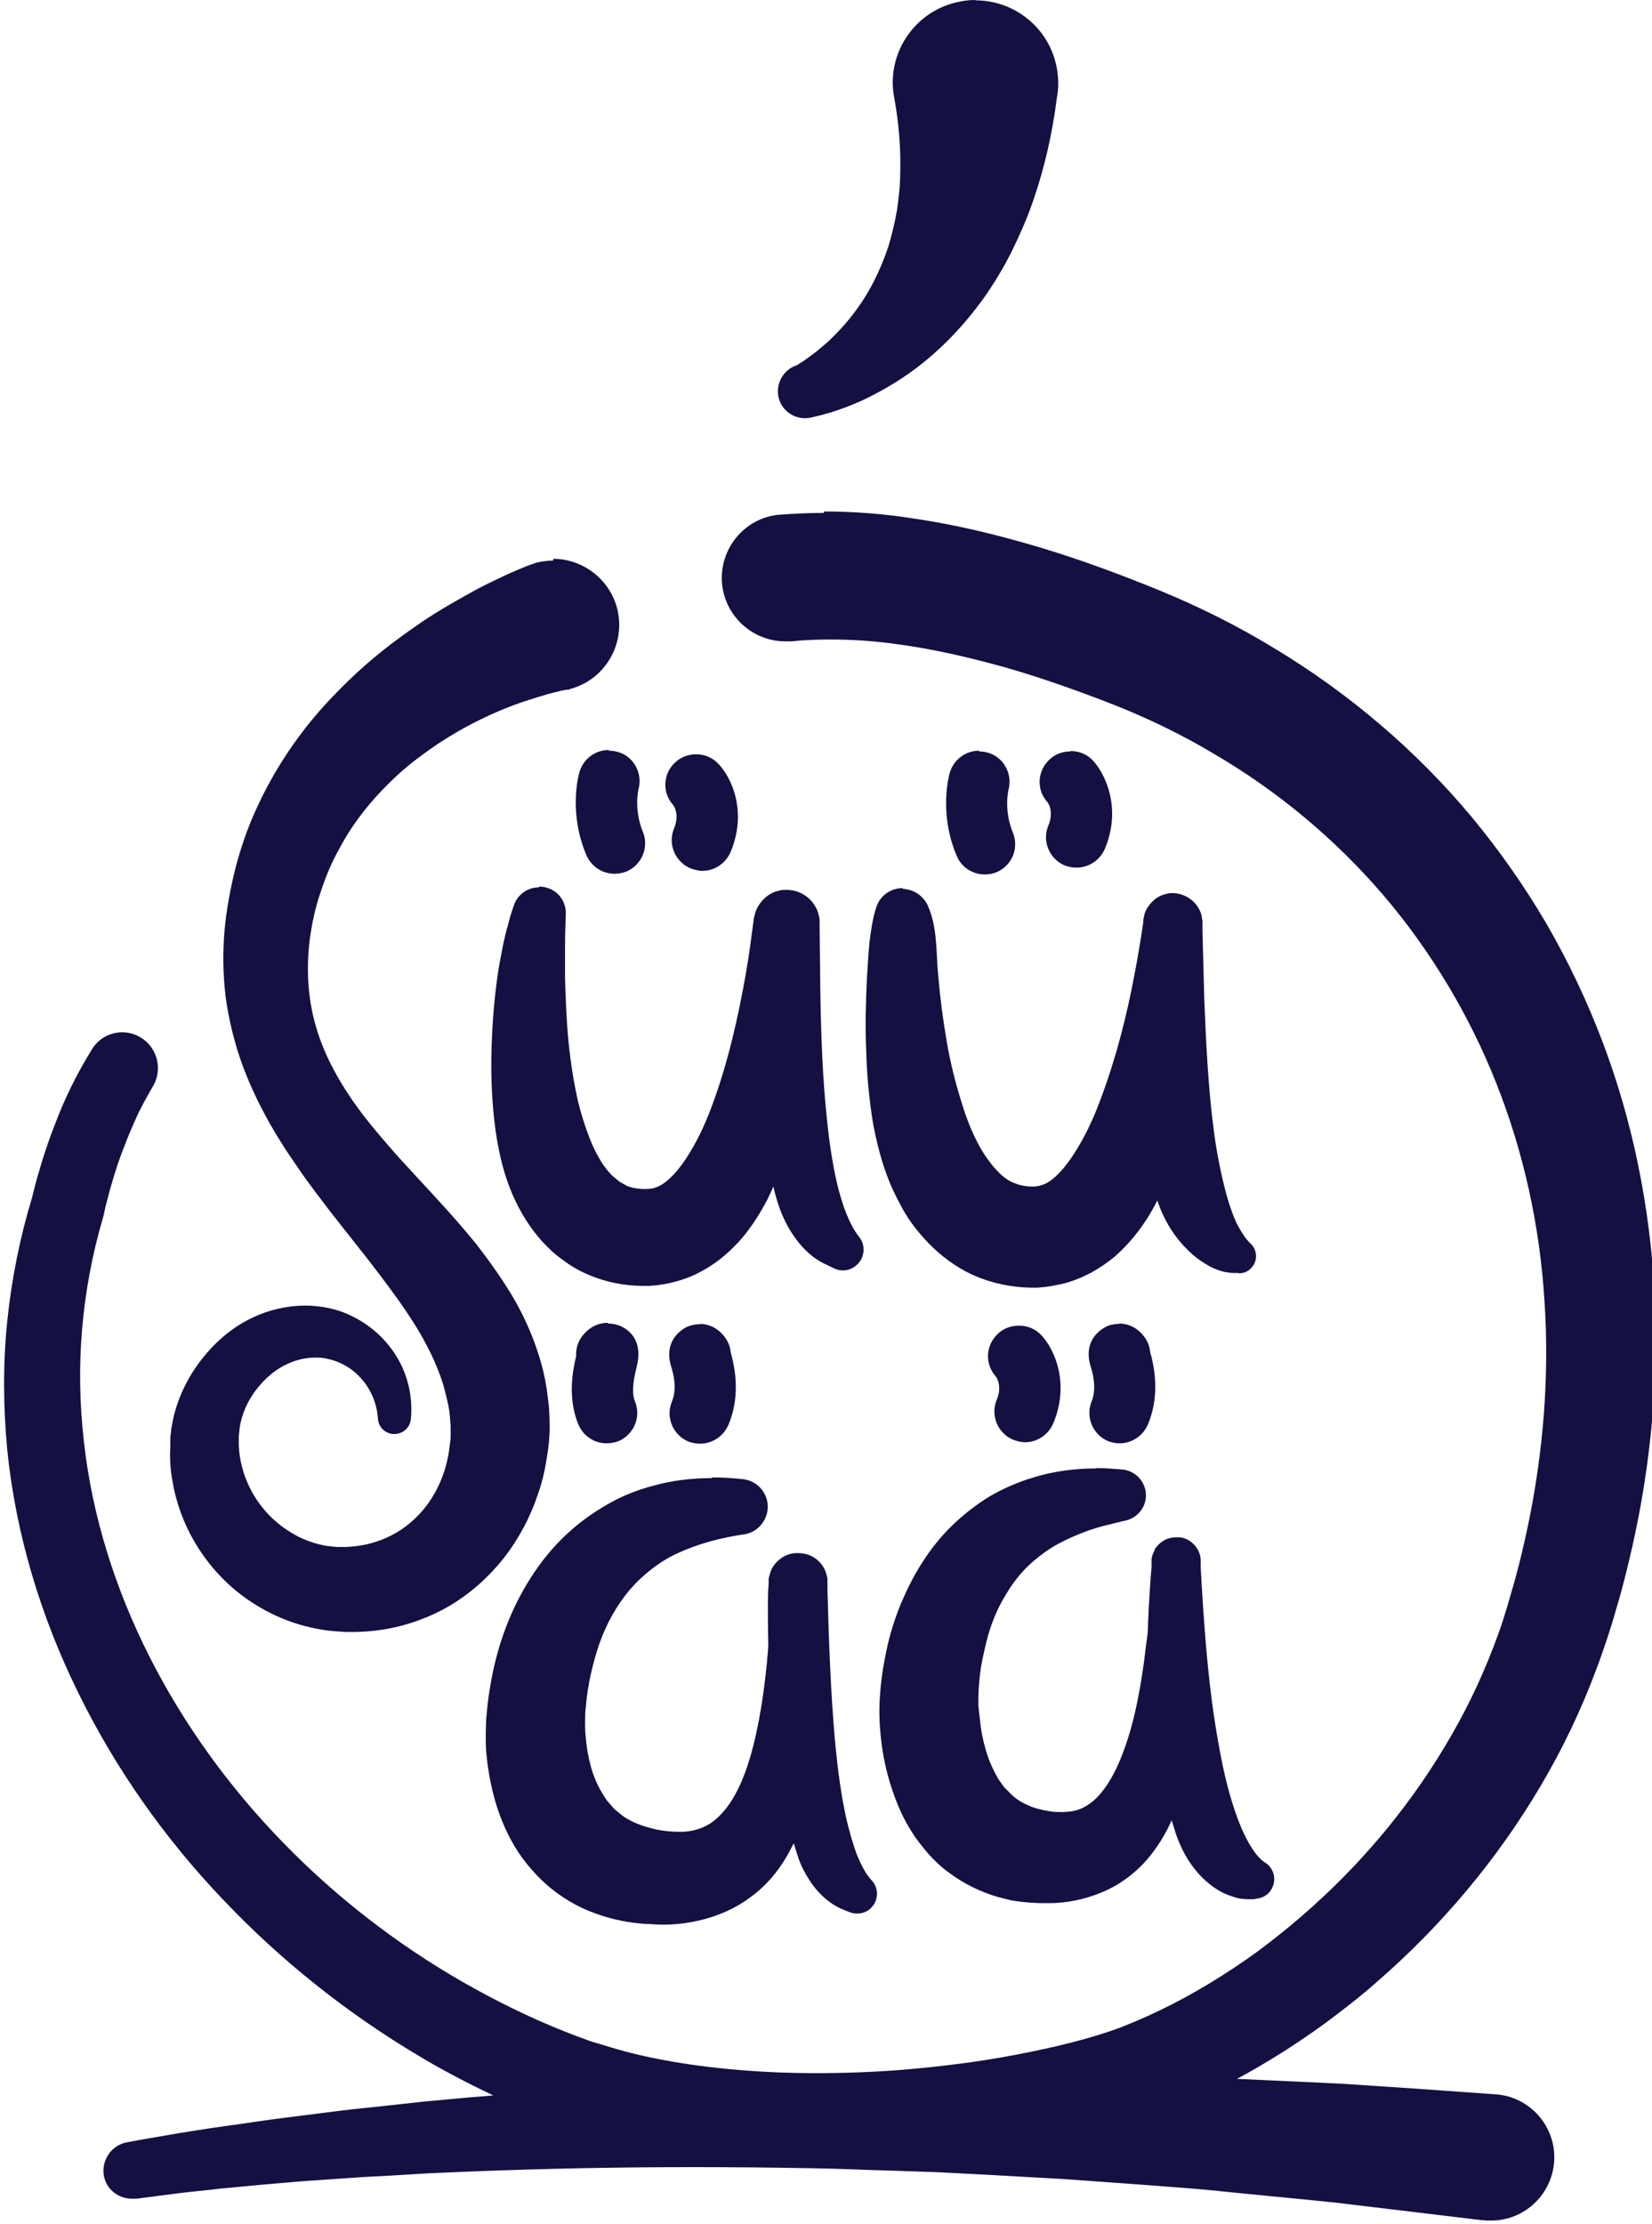
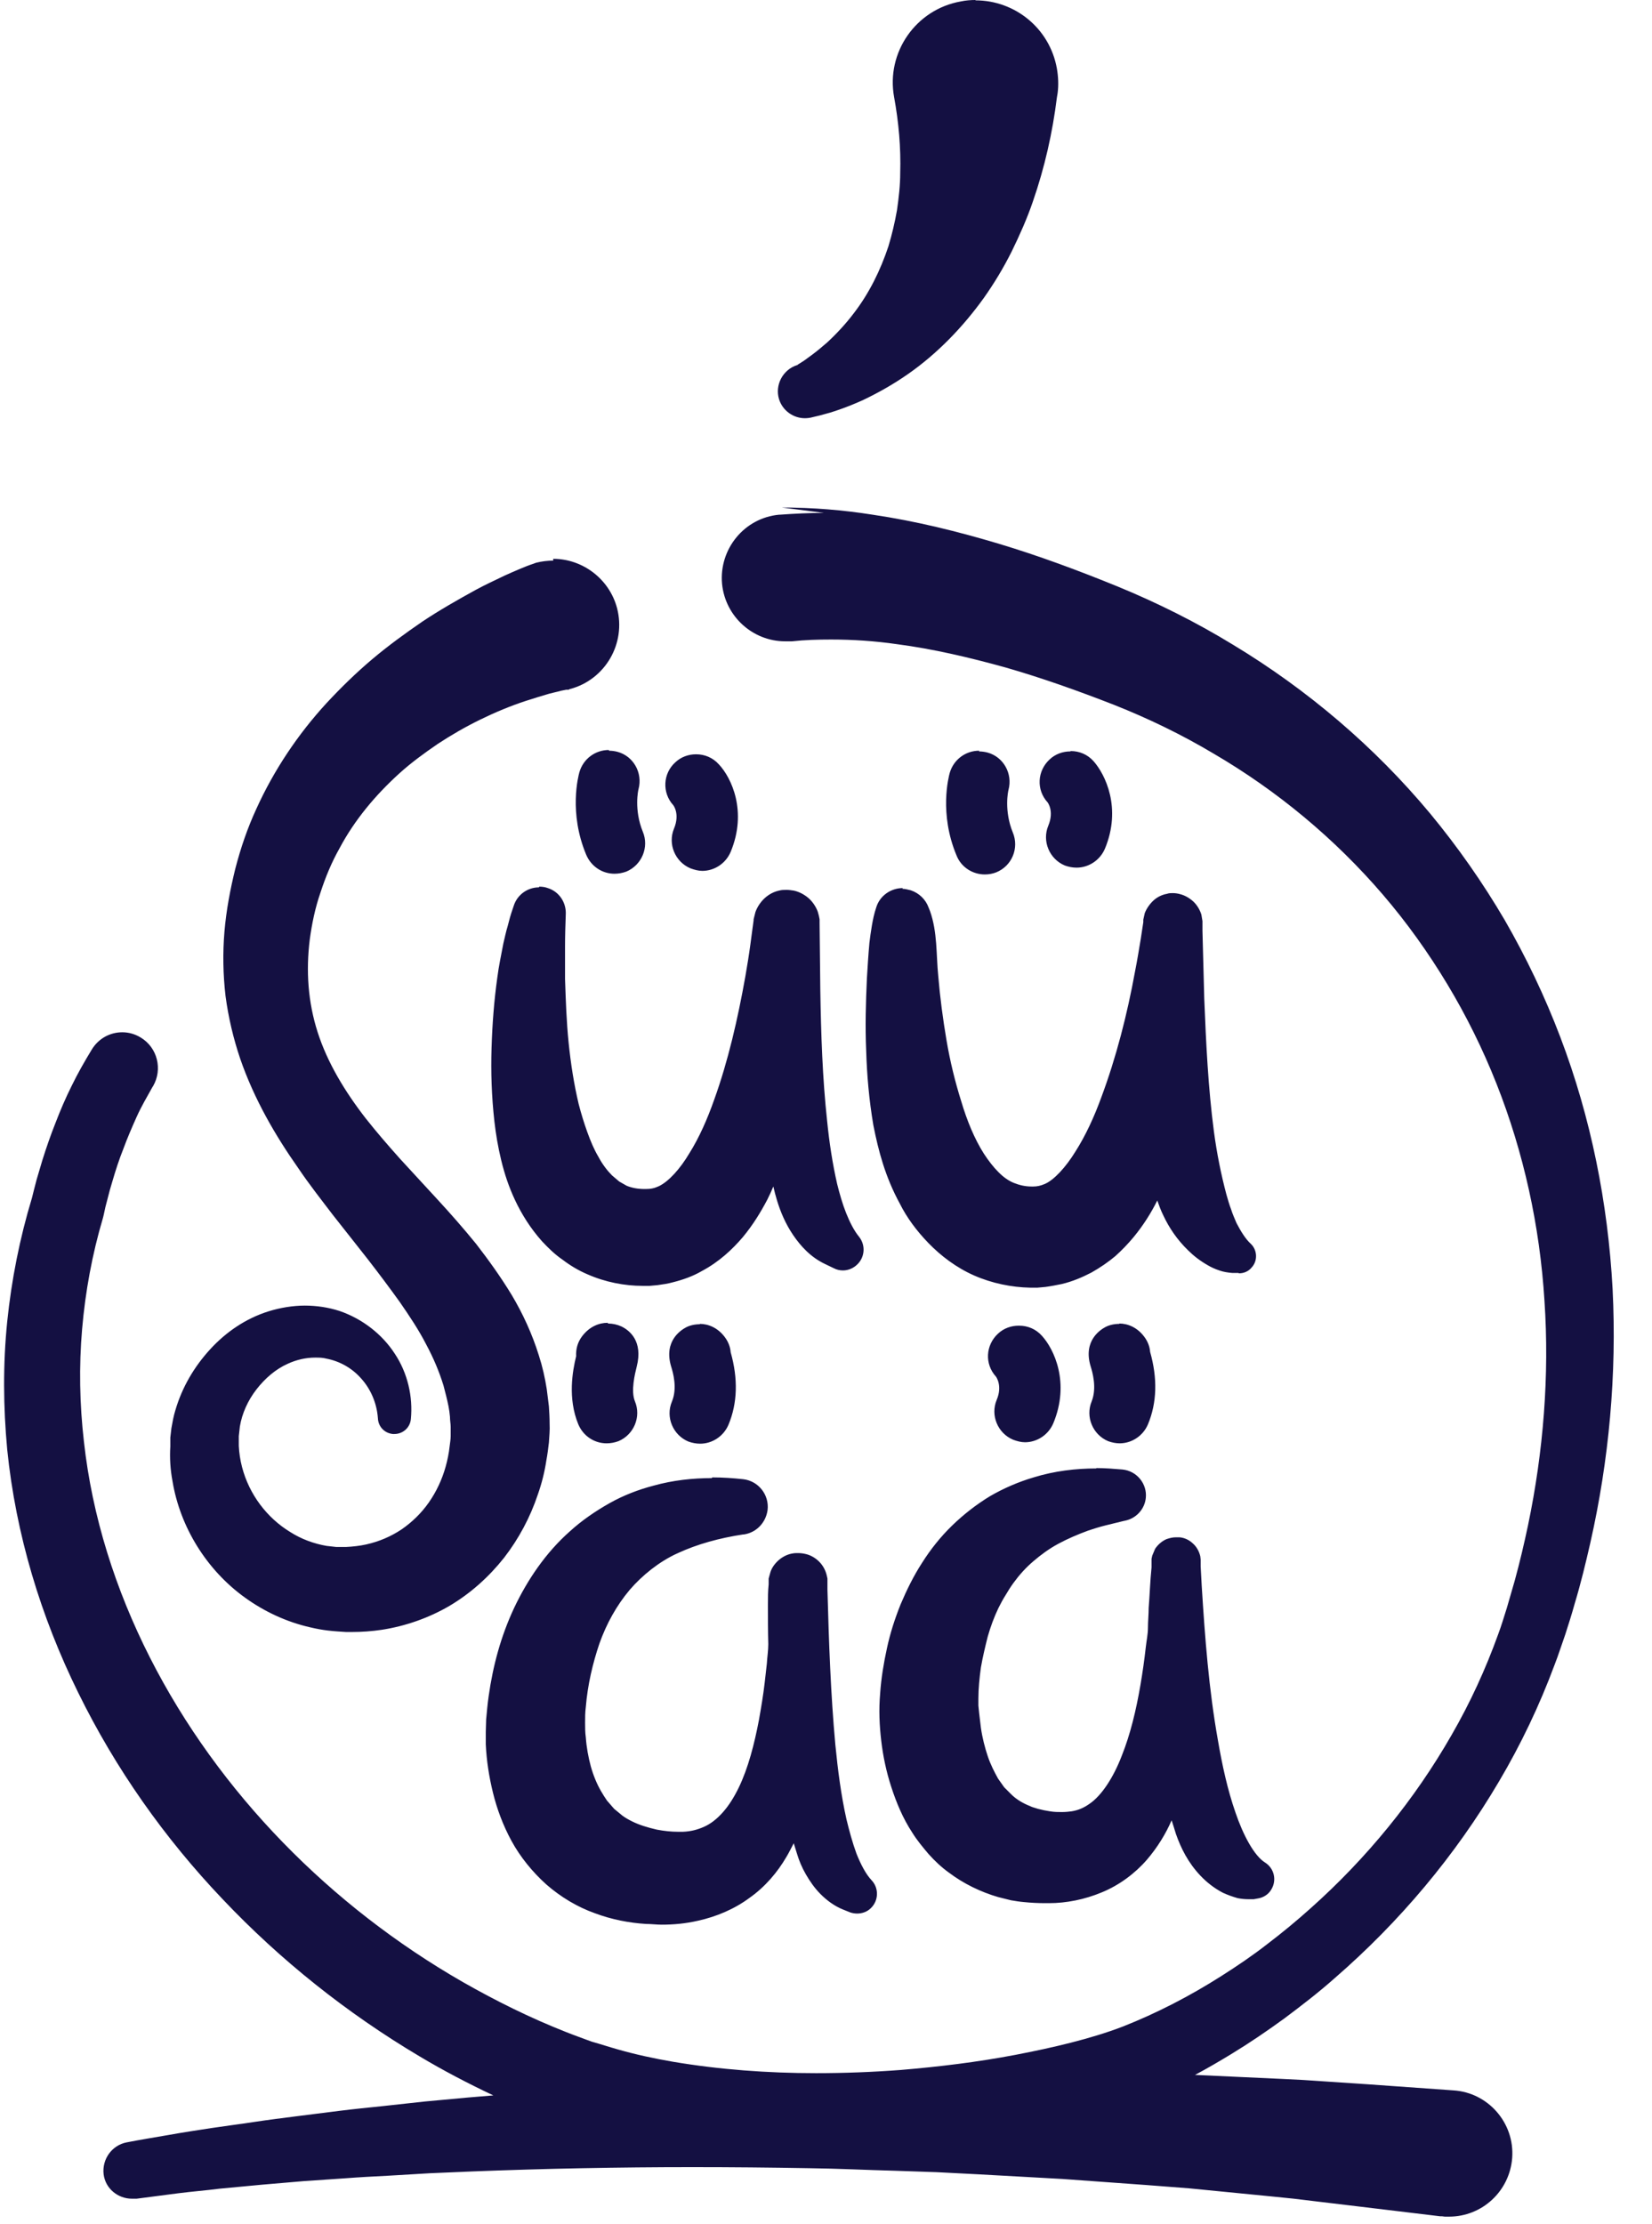
<svg xmlns="http://www.w3.org/2000/svg" id="a" data-name="Layer 1" width="46.08" height="62" viewBox="0 0 46.08 62">
  <defs>
    <style> .b { fill: #141042; } </style>
  </defs>
-   <path class="b" d="M27.21,0c-.13,0-.27,.01-.41,.04-1.25,.22-2.09,1.42-1.86,2.67,.13,.71,.19,1.41,.17,2.11,0,.35-.04,.69-.09,1.04-.06,.34-.14,.68-.24,1.01-.22,.66-.53,1.3-.97,1.87-.22,.29-.47,.56-.74,.81-.14,.12-.28,.24-.43,.35l-.22,.16-.11,.07-.05,.03-.02,.02h-.01c-.4,.13-.62,.56-.5,.95,.1,.32,.4,.53,.72,.53,.07,0,.15-.01,.22-.03l.21-.05,.18-.05c.12-.03,.23-.07,.35-.11,.23-.08,.45-.17,.67-.27,.44-.21,.86-.45,1.26-.73,.8-.56,1.51-1.29,2.1-2.11,.29-.41,.55-.84,.78-1.3,.22-.45,.43-.92,.59-1.39,.33-.95,.55-1.93,.67-2.9l.02-.12c.03-.22,.02-.46-.02-.69-.2-1.12-1.17-1.9-2.27-1.9m-6.14,25.83v-.04s0,0,0,0v.03s0,0,0,0Zm12.27,17.8v-.02s0,0,0,0v.02Zm-10.4,.56h0s0,0,0,0h0Zm-3.09-2.99c-.53,0-1.08,.06-1.62,.21-.42,.11-.84,.27-1.23,.49-.39,.22-.77,.48-1.1,.78-.68,.6-1.19,1.36-1.56,2.14-.37,.79-.59,1.61-.71,2.46-.03,.21-.05,.43-.07,.65,0,.11-.01,.24-.01,.35,0,.11,0,.23,0,.34,.02,.45,.09,.9,.2,1.35,.11,.45,.28,.91,.52,1.35,.24,.44,.58,.86,.97,1.21,.4,.35,.87,.63,1.35,.8,.48,.18,.96,.27,1.43,.3,.15,0,.29,.02,.44,.02,.33,0,.66-.03,1.01-.11,.5-.11,1.01-.32,1.44-.64,.44-.31,.78-.72,1.02-1.13,.08-.13,.14-.26,.21-.39,.03,.1,.06,.19,.09,.29,.06,.2,.14,.39,.25,.58,.11,.19,.24,.38,.41,.55,.17,.17,.38,.33,.63,.43l.2,.08c.06,.02,.13,.03,.19,.03,.14,0,.28-.05,.38-.15,.22-.21,.23-.56,.02-.78-.16-.17-.3-.44-.42-.74-.11-.3-.2-.63-.28-.96-.15-.67-.24-1.37-.31-2.08-.13-1.42-.18-2.86-.22-4.32v-.14s0-.07,0-.07v-.02s0-.08,0-.08l-.02-.09c-.03-.13-.1-.27-.21-.38-.11-.11-.24-.18-.36-.21-.08-.02-.15-.03-.23-.03-.05,0-.1,0-.15,.01-.13,.02-.26,.08-.37,.17-.11,.09-.21,.22-.25,.35l-.05,.18v.05s0,0,0,0v.04s0,.07,0,.07c-.02,.19-.02,.38-.02,.57,0,.37,0,.74,.01,1.1,0,.18-.03,.36-.04,.54l-.06,.53c-.04,.35-.1,.7-.16,1.04-.13,.68-.3,1.34-.56,1.88-.13,.27-.28,.51-.45,.7-.17,.19-.34,.32-.52,.4-.18,.08-.36,.13-.59,.14-.05,0-.09,0-.14,0-.18,0-.38-.02-.59-.06-.26-.06-.49-.13-.69-.23-.1-.05-.19-.1-.27-.16l-.23-.19-.2-.23c-.06-.09-.12-.18-.17-.27-.11-.19-.21-.43-.28-.68-.07-.26-.12-.53-.14-.81-.02-.14-.02-.28-.02-.41,0-.14,0-.29,.02-.44,.05-.61,.19-1.21,.38-1.77,.2-.56,.48-1.06,.84-1.49,.18-.21,.38-.4,.61-.58,.22-.17,.47-.33,.74-.45,.54-.25,1.16-.42,1.82-.52h.02c.34-.05,.61-.32,.66-.68,.05-.42-.25-.81-.68-.86-.28-.03-.57-.05-.86-.05m10.71-.25c-.57,0-1.17,.07-1.75,.25-.41,.12-.83,.3-1.21,.52-.38,.23-.74,.51-1.06,.82-.32,.31-.6,.66-.84,1.04-.24,.37-.43,.76-.6,1.16-.16,.4-.29,.8-.38,1.22-.09,.41-.16,.83-.19,1.26-.04,.47-.02,.89,.03,1.32,.05,.43,.14,.86,.28,1.29,.14,.43,.32,.87,.59,1.28,.13,.21,.29,.4,.45,.59,.17,.19,.36,.37,.57,.52,.41,.31,.89,.54,1.37,.68,.12,.03,.24,.06,.36,.09,.12,.02,.24,.04,.36,.05,.2,.02,.39,.03,.59,.03,.04,0,.07,0,.11,0,.48,0,.99-.1,1.47-.3,.49-.2,.93-.53,1.26-.91,.3-.35,.53-.73,.69-1.1,.04,.12,.08,.25,.12,.38,.14,.4,.34,.8,.68,1.16,.17,.18,.38,.35,.63,.48,.13,.06,.27,.11,.41,.15,.1,.02,.2,.03,.3,.03,.05,0,.1,0,.15,0l.11-.02c.15-.02,.3-.11,.38-.25,.16-.26,.08-.59-.17-.75-.31-.19-.62-.78-.83-1.4-.22-.63-.37-1.32-.49-2.02-.25-1.4-.36-2.84-.45-4.29l-.03-.55v-.14s0-.02,0-.02v-.03s-.01-.09-.01-.09c-.03-.13-.1-.27-.22-.37-.11-.1-.24-.15-.36-.16-.03,0-.07,0-.1,0-.09,0-.17,.02-.26,.05-.12,.05-.24,.15-.32,.27l-.08,.19-.02,.09v.02s0,.07,0,.07v.15c-.04,.39-.05,.76-.08,1.13,0,.18-.02,.37-.02,.55,0,.18-.04,.36-.06,.54-.04,.36-.09,.71-.15,1.06-.12,.7-.28,1.37-.52,1.97-.23,.6-.56,1.11-.9,1.34-.17,.12-.32,.18-.5,.21-.08,.01-.17,.02-.27,.02-.1,0-.21,0-.33-.02l-.17-.03-.17-.04-.16-.05-.14-.06c-.18-.08-.33-.18-.45-.3l-.19-.19-.17-.24c-.1-.18-.21-.39-.29-.63-.08-.24-.15-.51-.19-.79-.02-.14-.03-.28-.05-.42l-.02-.2v-.19c0-.28,.03-.58,.07-.87,.05-.29,.12-.58,.19-.86,.08-.28,.18-.55,.3-.8,.06-.12,.13-.25,.2-.36,.07-.12,.14-.23,.22-.34,.16-.22,.34-.42,.55-.6,.21-.18,.44-.35,.7-.49,.26-.14,.54-.26,.84-.37,.15-.05,.31-.1,.47-.14,.16-.04,.32-.08,.49-.12l.09-.02c.29-.07,.52-.32,.55-.63,.04-.39-.25-.75-.65-.79-.24-.02-.48-.04-.73-.04m-2.17-3.97c-.2,0-.41,.07-.57,.22-.35,.32-.38,.85-.06,1.2,0,0,.19,.25,.02,.65-.18,.43,.03,.93,.46,1.11,.11,.04,.22,.07,.33,.07,.33,0,.65-.2,.79-.53,.47-1.13,.02-2.07-.32-2.44-.17-.19-.4-.28-.63-.28m-8.91-.04c-.14,0-.28,.03-.39,.09-.11,.06-.63,.36-.41,1.09,.05,.16,.18,.6,.02,.98-.18,.43,.03,.93,.46,1.11,.11,.04,.22,.06,.33,.06,.33,0,.65-.2,.79-.53,.25-.6,.27-1.28,.06-2.02-.01-.15-.07-.3-.17-.43-.19-.25-.45-.36-.69-.36m11.7,0c-.14,0-.28,.03-.39,.09-.11,.06-.63,.36-.41,1.09,.05,.16,.18,.6,.03,.98-.18,.43,.03,.93,.46,1.11,.11,.04,.22,.06,.32,.06,.33,0,.65-.2,.79-.53,.25-.6,.27-1.28,.06-2.02-.01-.15-.07-.3-.17-.43-.19-.25-.45-.36-.69-.36m-14.27-.02c-.25,0-.51,.11-.71,.37-.13,.17-.18,.36-.17,.56-.1,.41-.24,1.17,.06,1.9,.14,.33,.45,.53,.79,.53,.11,0,.22-.02,.33-.06,.43-.18,.64-.68,.46-1.11-.12-.29,0-.77,.05-.97,.18-.71-.2-1.01-.43-1.12-.11-.05-.24-.08-.37-.08m8.22-12.14c-.33,0-.64,.21-.74,.54-.06,.18-.09,.33-.12,.5-.03,.17-.05,.33-.07,.49-.03,.33-.05,.66-.07,.99-.03,.66-.05,1.33-.02,2.01,.02,.68,.08,1.37,.2,2.08,.14,.71,.33,1.44,.74,2.19,.19,.38,.46,.75,.8,1.1,.34,.35,.77,.68,1.27,.9,.5,.22,1.05,.33,1.56,.34h.21s.22-.02,.22-.02c.15-.02,.3-.05,.45-.08,.3-.07,.58-.19,.83-.32,.25-.14,.48-.3,.67-.46,.19-.17,.36-.35,.51-.53,.28-.34,.49-.68,.66-1.02,.05,.14,.1,.28,.17,.42,.16,.34,.38,.67,.69,.97,.15,.15,.33,.29,.54,.41,.1,.06,.21,.11,.33,.15,.11,.04,.24,.06,.36,.07h.17s.02,.01,.02,.01c.13,0,.26-.05,.35-.16,.18-.19,.16-.5-.03-.67-.14-.13-.27-.34-.39-.57-.05-.12-.11-.25-.15-.38-.05-.13-.09-.27-.13-.41-.15-.56-.27-1.16-.35-1.76-.16-1.21-.22-2.46-.27-3.71l-.05-1.89v-.24s0-.03,0-.03l-.03-.18c-.04-.13-.12-.27-.23-.37-.11-.1-.24-.17-.36-.2-.07-.02-.14-.03-.21-.03-.05,0-.11,0-.16,.02-.12,.02-.26,.08-.37,.18-.11,.1-.2,.23-.25,.36l-.04,.18v.04s0,.03,0,.03l-.07,.46c-.05,.3-.1,.61-.16,.91-.22,1.21-.53,2.41-.94,3.51-.2,.55-.44,1.07-.72,1.51-.27,.44-.6,.8-.86,.91-.12,.05-.21,.07-.32,.07-.02,0-.03,0-.05,0-.18,0-.34-.04-.49-.1-.15-.06-.29-.16-.43-.3-.14-.14-.28-.32-.41-.52-.26-.41-.47-.92-.63-1.46-.17-.54-.31-1.11-.41-1.7-.1-.59-.18-1.19-.23-1.79-.06-.6-.02-1.22-.23-1.81l-.04-.1c-.08-.22-.26-.4-.5-.48-.08-.02-.16-.04-.23-.04m-10.14-.04c-.31,0-.6,.2-.7,.51l-.03,.09c-.06,.17-.1,.32-.14,.48-.05,.16-.08,.32-.12,.48-.06,.32-.13,.64-.17,.96-.09,.64-.14,1.3-.16,1.96-.02,.67,0,1.34,.08,2.05,.04,.35,.1,.71,.19,1.08,.09,.37,.21,.74,.39,1.12,.18,.38,.42,.77,.75,1.14,.17,.18,.35,.36,.57,.51,.21,.16,.44,.3,.7,.41,.5,.22,1.04,.32,1.53,.32h.2s.22-.02,.22-.02c.14-.02,.29-.04,.43-.08,.28-.07,.56-.17,.8-.31,.49-.26,.86-.61,1.15-.95,.29-.35,.5-.7,.68-1.04,.06-.12,.12-.25,.17-.37,.03,.13,.06,.25,.1,.38,.1,.33,.24,.66,.45,.97,.21,.31,.49,.62,.89,.81l.25,.12c.08,.04,.16,.06,.25,.06,.12,0,.25-.04,.36-.13,.25-.2,.29-.56,.09-.81-.14-.17-.26-.41-.36-.66-.1-.25-.18-.53-.25-.81-.13-.57-.22-1.16-.28-1.76-.13-1.2-.17-2.42-.19-3.65l-.02-1.86v-.03s0,0,0,0v-.08s-.02-.1-.02-.1l-.03-.11c-.05-.14-.15-.29-.27-.39-.12-.1-.26-.17-.4-.2-.07-.01-.13-.02-.2-.02-.07,0-.14,0-.21,.02-.14,.03-.28,.1-.4,.21-.12,.11-.21,.25-.26,.39l-.05,.2v.03s-.03,.22-.03,.22l-.06,.45c-.04,.3-.09,.6-.14,.89-.21,1.18-.48,2.36-.87,3.44-.19,.54-.42,1.06-.69,1.49-.26,.44-.58,.79-.85,.92-.13,.06-.23,.08-.37,.08h-.03c-.19,0-.35-.03-.5-.09l-.21-.12-.2-.17c-.13-.13-.27-.31-.38-.52-.12-.2-.22-.44-.31-.69-.09-.25-.17-.51-.24-.78-.13-.55-.22-1.12-.28-1.71-.06-.59-.08-1.18-.1-1.78,0-.3,0-.6,0-.9,0-.3,.01-.61,.02-.89,.02-.33-.18-.64-.5-.74-.08-.03-.16-.04-.24-.04m4.37-3.69c-.2,0-.41,.07-.57,.22-.35,.31-.38,.85-.06,1.2,0,0,.19,.24,.02,.65-.18,.43,.03,.93,.46,1.11,.11,.04,.22,.07,.33,.07,.33,0,.65-.2,.79-.53,.47-1.13,.02-2.07-.33-2.44-.17-.19-.4-.28-.63-.28m-2.44-.12c-.37,0-.71,.24-.82,.62-.03,.11-.3,1.13,.19,2.3,.14,.33,.45,.53,.79,.53,.11,0,.22-.02,.33-.06,.43-.18,.64-.68,.46-1.11-.25-.61-.13-1.16-.12-1.19,.12-.45-.14-.92-.59-1.04-.08-.02-.16-.03-.23-.03m10.32,0c-.37,0-.71,.24-.82,.62-.03,.11-.3,1.13,.19,2.3,.13,.33,.45,.53,.79,.53,.11,0,.22-.02,.32-.06,.44-.18,.64-.68,.46-1.11-.25-.61-.13-1.16-.12-1.19,.12-.45-.14-.92-.59-1.04-.08-.02-.16-.03-.23-.03m2.54,0c-.2,0-.41,.07-.57,.22-.35,.32-.38,.85-.06,1.2,0,0,.19,.24,.02,.65-.18,.43,.03,.93,.46,1.11,.11,.04,.22,.06,.33,.06,.33,0,.65-.2,.79-.53,.47-1.13,.01-2.07-.32-2.44-.17-.19-.4-.28-.63-.28m-14.44-5.31c-.16,0-.32,.02-.48,.06l-.08,.03-.06,.02-.11,.04-.22,.09c-.14,.06-.28,.12-.41,.18-.27,.13-.53,.25-.79,.39-.51,.28-1.02,.57-1.5,.89-.48,.33-.95,.67-1.4,1.05-.45,.38-.87,.79-1.27,1.22-.8,.87-1.47,1.87-1.96,2.95-.25,.54-.44,1.1-.59,1.68-.14,.57-.25,1.15-.3,1.74-.05,.59-.04,1.2,.03,1.8,.08,.6,.22,1.19,.41,1.75,.39,1.13,.98,2.14,1.62,3.05,.31,.46,.65,.89,.97,1.31l.97,1.23c.31,.4,.61,.8,.89,1.19,.27,.39,.53,.78,.73,1.17,.21,.39,.37,.77,.49,1.16,.05,.19,.1,.38,.14,.58,.02,.1,.03,.19,.04,.29,0,.1,.02,.2,.02,.28v.26c0,.1-.02,.19-.03,.29-.02,.19-.06,.38-.11,.56-.1,.36-.26,.7-.47,1-.21,.3-.47,.55-.76,.75-.3,.2-.63,.34-.99,.42-.18,.04-.37,.06-.56,.07-.05,0-.1,0-.14,0s-.09,0-.13,0l-.27-.03c-.35-.06-.71-.19-1.02-.39-.64-.39-1.14-1.04-1.34-1.81-.05-.19-.08-.39-.09-.59v-.14s0-.13,0-.13l.03-.27c.06-.36,.22-.72,.46-1.03,.24-.31,.54-.57,.88-.72,.24-.11,.5-.17,.76-.17,.11,0,.21,0,.32,.03,.36,.07,.71,.26,.97,.56,.26,.29,.43,.68,.46,1.1h0c.01,.24,.19,.42,.42,.44,.02,0,.03,0,.04,0,.24,0,.44-.18,.46-.42,.06-.62-.09-1.28-.45-1.82-.35-.54-.9-.97-1.54-1.19-.31-.1-.64-.15-.97-.15s-.69,.06-1.01,.16c-.64,.2-1.19,.58-1.63,1.06-.44,.48-.78,1.05-.97,1.7-.05,.16-.08,.33-.11,.5l-.03,.26v.25c-.02,.32,0,.64,.06,.96,.21,1.28,.95,2.48,2.02,3.25,.54,.39,1.16,.68,1.82,.83,.17,.04,.33,.07,.5,.09,.17,.02,.34,.03,.5,.04,.06,0,.11,0,.17,0,.27,0,.55-.02,.82-.06,.66-.1,1.32-.33,1.9-.67,.59-.35,1.1-.81,1.52-1.34,.41-.53,.73-1.13,.94-1.76,.11-.31,.19-.63,.24-.96,.03-.16,.05-.32,.07-.49,.01-.17,.03-.35,.02-.52,0-.18-.01-.33-.02-.49-.02-.16-.04-.32-.06-.48-.05-.32-.12-.63-.22-.94-.19-.61-.45-1.17-.76-1.69-.31-.51-.65-.98-.99-1.42-.35-.43-.71-.84-1.07-1.23l-1.05-1.14c-.34-.38-.66-.75-.96-1.13-.59-.76-1.07-1.56-1.34-2.4-.27-.84-.33-1.71-.22-2.59,.06-.44,.15-.88,.3-1.31,.14-.43,.31-.84,.53-1.23,.42-.79,1-1.48,1.66-2.08,.33-.3,.7-.57,1.08-.83,.38-.25,.78-.48,1.19-.68,.41-.2,.84-.38,1.27-.52,.22-.07,.44-.14,.65-.2,.11-.03,.22-.05,.32-.08l.15-.03h.07s.03-.02,.03-.02h.01c.98-.26,1.57-1.27,1.31-2.26-.22-.82-.97-1.37-1.78-1.37m7.55-1.28c-.41,0-.82,.02-1.23,.05h-.02c-.97,.09-1.68,.96-1.59,1.93,.09,.91,.86,1.6,1.76,1.6,.05,0,.11,0,.17,0h.02c.36-.04,.72-.05,1.09-.05,.6,0,1.22,.04,1.84,.13,1,.13,2.02,.37,3.03,.65,1.01,.29,2.02,.65,3.02,1.04,.96,.38,1.89,.83,2.78,1.36,1.78,1.04,3.38,2.37,4.72,3.93,.67,.78,1.27,1.62,1.8,2.5,.53,.88,.99,1.81,1.37,2.77,.76,1.92,1.21,3.97,1.34,6.06,.14,2.08-.03,4.2-.46,6.26-.11,.52-.23,1.03-.37,1.54-.07,.25-.15,.51-.22,.76-.08,.25-.15,.49-.24,.73-.35,.97-.78,1.91-1.3,2.81-1.03,1.8-2.37,3.44-3.93,4.83-.39,.35-.79,.68-1.21,1-.41,.32-.84,.61-1.28,.89-.88,.56-1.81,1.04-2.75,1.41-.44,.17-.94,.32-1.45,.45-.51,.13-1.03,.24-1.55,.34-1.05,.2-2.12,.33-3.19,.42-.79,.06-1.58,.09-2.37,.09-1.35,0-2.7-.1-4-.32-.52-.09-1.03-.2-1.52-.34-.25-.07-.49-.15-.74-.22-.24-.09-.47-.17-.72-.27-.99-.39-1.94-.86-2.87-1.39-3.68-2.11-6.81-5.27-8.73-9.05-.96-1.89-1.61-3.93-1.84-6.02-.12-1.04-.14-2.1-.05-3.14,.09-1.04,.28-2.08,.58-3.09l.02-.08h0s.05-.23,.05-.23l.06-.23c.04-.16,.08-.31,.13-.47,.09-.31,.19-.62,.31-.92,.11-.3,.24-.6,.37-.89,.13-.29,.29-.56,.44-.83l.02-.03c.27-.47,.12-1.07-.34-1.35-.16-.1-.34-.15-.52-.15-.34,0-.66,.17-.85,.48-.2,.33-.39,.66-.56,1.01-.17,.34-.32,.69-.45,1.03-.14,.35-.26,.7-.37,1.05-.05,.18-.11,.36-.16,.54l-.07,.27-.06,.24c-.34,1.12-.57,2.28-.69,3.45-.12,1.18-.11,2.38,0,3.56,.24,2.37,.94,4.67,1.98,6.78,1.04,2.12,2.41,4.06,4.03,5.76,1.61,1.7,3.47,3.18,5.49,4.38,.67,.4,1.36,.76,2.06,1.09-.24,.02-.48,.04-.72,.06l-1.19,.11-1.19,.13c-.39,.04-.79,.08-1.19,.13l-1.19,.15c-.39,.05-.79,.1-1.19,.16-.39,.06-.79,.11-1.19,.17-.39,.06-.79,.12-1.18,.19-.4,.07-.78,.13-1.19,.21-.41,.08-.69,.47-.64,.89,.05,.4,.4,.68,.79,.68,.04,0,.07,0,.11,0h.02c.37-.05,.76-.1,1.15-.15,.39-.05,.78-.08,1.17-.13,.39-.04,.78-.07,1.17-.11,.39-.03,.78-.07,1.17-.1l1.17-.08c.39-.03,.78-.05,1.17-.07l1.18-.07,1.18-.05c2.04-.08,4.09-.12,6.13-.12,1.1,0,2.19,.01,3.29,.03,.79,.01,1.57,.05,2.35,.07l1.18,.04,1.17,.06,2.35,.13,2.35,.17,1.17,.09c.39,.03,.78,.07,1.17,.11l2.34,.23,.59,.06,.58,.07,1.17,.14,2.33,.28h.05s.08,.01,.08,.01c.04,0,.08,0,.12,0,.92,0,1.69-.71,1.76-1.64,.07-.97-.67-1.82-1.64-1.88l-2.39-.17-1.2-.08-.6-.04-.6-.03-2.39-.11h-.03c.34-.18,.68-.38,1.01-.58,.51-.31,1.01-.65,1.49-1,.48-.36,.95-.72,1.4-1.12,1.8-1.56,3.36-3.41,4.58-5.48,.61-1.03,1.13-2.12,1.55-3.25,.11-.28,.2-.57,.3-.85,.09-.28,.18-.56,.26-.85,.17-.56,.31-1.14,.44-1.71,.52-2.3,.74-4.69,.62-7.08-.13-2.38-.6-4.76-1.46-7.02-.43-1.13-.95-2.22-1.55-3.26-.61-1.04-1.31-2.04-2.08-2.97-1.55-1.86-3.42-3.45-5.49-4.7-1.03-.63-2.11-1.17-3.23-1.63-1.08-.44-2.18-.85-3.31-1.19-1.14-.34-2.3-.63-3.52-.81-.82-.13-1.67-.2-2.53-.2" />
+   <path class="b" d="M27.21,0c-.13,0-.27,.01-.41,.04-1.25,.22-2.09,1.42-1.86,2.67,.13,.71,.19,1.41,.17,2.11,0,.35-.04,.69-.09,1.04-.06,.34-.14,.68-.24,1.01-.22,.66-.53,1.3-.97,1.87-.22,.29-.47,.56-.74,.81-.14,.12-.28,.24-.43,.35l-.22,.16-.11,.07-.05,.03-.02,.02h-.01c-.4,.13-.62,.56-.5,.95,.1,.32,.4,.53,.72,.53,.07,0,.15-.01,.22-.03l.21-.05,.18-.05c.12-.03,.23-.07,.35-.11,.23-.08,.45-.17,.67-.27,.44-.21,.86-.45,1.26-.73,.8-.56,1.51-1.29,2.1-2.11,.29-.41,.55-.84,.78-1.3,.22-.45,.43-.92,.59-1.39,.33-.95,.55-1.93,.67-2.9l.02-.12c.03-.22,.02-.46-.02-.69-.2-1.12-1.17-1.9-2.27-1.9m-6.14,25.83v-.04s0,0,0,0v.03s0,0,0,0Zm12.27,17.8v-.02s0,0,0,0v.02Zm-10.4,.56h0s0,0,0,0h0Zm-3.09-2.99c-.53,0-1.08,.06-1.62,.21-.42,.11-.84,.27-1.23,.49-.39,.22-.77,.48-1.1,.78-.68,.6-1.19,1.36-1.56,2.14-.37,.79-.59,1.61-.71,2.46-.03,.21-.05,.43-.07,.65,0,.11-.01,.24-.01,.35,0,.11,0,.23,0,.34,.02,.45,.09,.9,.2,1.35,.11,.45,.28,.91,.52,1.35,.24,.44,.58,.86,.97,1.21,.4,.35,.87,.63,1.35,.8,.48,.18,.96,.27,1.43,.3,.15,0,.29,.02,.44,.02,.33,0,.66-.03,1.01-.11,.5-.11,1.01-.32,1.44-.64,.44-.31,.78-.72,1.02-1.13,.08-.13,.14-.26,.21-.39,.03,.1,.06,.19,.09,.29,.06,.2,.14,.39,.25,.58,.11,.19,.24,.38,.41,.55,.17,.17,.38,.33,.63,.43l.2,.08c.06,.02,.13,.03,.19,.03,.14,0,.28-.05,.38-.15,.22-.21,.23-.56,.02-.78-.16-.17-.3-.44-.42-.74-.11-.3-.2-.63-.28-.96-.15-.67-.24-1.37-.31-2.08-.13-1.42-.18-2.86-.22-4.32v-.14s0-.07,0-.07v-.02s0-.08,0-.08l-.02-.09c-.03-.13-.1-.27-.21-.38-.11-.11-.24-.18-.36-.21-.08-.02-.15-.03-.23-.03-.05,0-.1,0-.15,.01-.13,.02-.26,.08-.37,.17-.11,.09-.21,.22-.25,.35l-.05,.18v.05s0,0,0,0v.04s0,.07,0,.07c-.02,.19-.02,.38-.02,.57,0,.37,0,.74,.01,1.1,0,.18-.03,.36-.04,.54l-.06,.53c-.04,.35-.1,.7-.16,1.04-.13,.68-.3,1.34-.56,1.88-.13,.27-.28,.51-.45,.7-.17,.19-.34,.32-.52,.4-.18,.08-.36,.13-.59,.14-.05,0-.09,0-.14,0-.18,0-.38-.02-.59-.06-.26-.06-.49-.13-.69-.23-.1-.05-.19-.1-.27-.16l-.23-.19-.2-.23c-.06-.09-.12-.18-.17-.27-.11-.19-.21-.43-.28-.68-.07-.26-.12-.53-.14-.81-.02-.14-.02-.28-.02-.41,0-.14,0-.29,.02-.44,.05-.61,.19-1.21,.38-1.77,.2-.56,.48-1.06,.84-1.49,.18-.21,.38-.4,.61-.58,.22-.17,.47-.33,.74-.45,.54-.25,1.16-.42,1.82-.52h.02c.34-.05,.61-.32,.66-.68,.05-.42-.25-.81-.68-.86-.28-.03-.57-.05-.86-.05m10.71-.25c-.57,0-1.17,.07-1.75,.25-.41,.12-.83,.3-1.21,.52-.38,.23-.74,.51-1.06,.82-.32,.31-.6,.66-.84,1.04-.24,.37-.43,.76-.6,1.16-.16,.4-.29,.8-.38,1.22-.09,.41-.16,.83-.19,1.26-.04,.47-.02,.89,.03,1.32,.05,.43,.14,.86,.28,1.29,.14,.43,.32,.87,.59,1.28,.13,.21,.29,.4,.45,.59,.17,.19,.36,.37,.57,.52,.41,.31,.89,.54,1.37,.68,.12,.03,.24,.06,.36,.09,.12,.02,.24,.04,.36,.05,.2,.02,.39,.03,.59,.03,.04,0,.07,0,.11,0,.48,0,.99-.1,1.47-.3,.49-.2,.93-.53,1.26-.91,.3-.35,.53-.73,.69-1.1,.04,.12,.08,.25,.12,.38,.14,.4,.34,.8,.68,1.16,.17,.18,.38,.35,.63,.48,.13,.06,.27,.11,.41,.15,.1,.02,.2,.03,.3,.03,.05,0,.1,0,.15,0l.11-.02c.15-.02,.3-.11,.38-.25,.16-.26,.08-.59-.17-.75-.31-.19-.62-.78-.83-1.4-.22-.63-.37-1.32-.49-2.02-.25-1.4-.36-2.84-.45-4.29l-.03-.55v-.14s0-.02,0-.02v-.03s-.01-.09-.01-.09c-.03-.13-.1-.27-.22-.37-.11-.1-.24-.15-.36-.16-.03,0-.07,0-.1,0-.09,0-.17,.02-.26,.05-.12,.05-.24,.15-.32,.27l-.08,.19-.02,.09v.02s0,.07,0,.07v.15c-.04,.39-.05,.76-.08,1.13,0,.18-.02,.37-.02,.55,0,.18-.04,.36-.06,.54-.04,.36-.09,.71-.15,1.06-.12,.7-.28,1.37-.52,1.97-.23,.6-.56,1.11-.9,1.34-.17,.12-.32,.18-.5,.21-.08,.01-.17,.02-.27,.02-.1,0-.21,0-.33-.02l-.17-.03-.17-.04-.16-.05-.14-.06c-.18-.08-.33-.18-.45-.3l-.19-.19-.17-.24c-.1-.18-.21-.39-.29-.63-.08-.24-.15-.51-.19-.79-.02-.14-.03-.28-.05-.42l-.02-.2v-.19c0-.28,.03-.58,.07-.87,.05-.29,.12-.58,.19-.86,.08-.28,.18-.55,.3-.8,.06-.12,.13-.25,.2-.36,.07-.12,.14-.23,.22-.34,.16-.22,.34-.42,.55-.6,.21-.18,.44-.35,.7-.49,.26-.14,.54-.26,.84-.37,.15-.05,.31-.1,.47-.14,.16-.04,.32-.08,.49-.12l.09-.02c.29-.07,.52-.32,.55-.63,.04-.39-.25-.75-.65-.79-.24-.02-.48-.04-.73-.04m-2.17-3.97c-.2,0-.41,.07-.57,.22-.35,.32-.38,.85-.06,1.2,0,0,.19,.25,.02,.65-.18,.43,.03,.93,.46,1.11,.11,.04,.22,.07,.33,.07,.33,0,.65-.2,.79-.53,.47-1.13,.02-2.07-.32-2.44-.17-.19-.4-.28-.63-.28m-8.91-.04c-.14,0-.28,.03-.39,.09-.11,.06-.63,.36-.41,1.09,.05,.16,.18,.6,.02,.98-.18,.43,.03,.93,.46,1.11,.11,.04,.22,.06,.33,.06,.33,0,.65-.2,.79-.53,.25-.6,.27-1.28,.06-2.02-.01-.15-.07-.3-.17-.43-.19-.25-.45-.36-.69-.36m11.7,0c-.14,0-.28,.03-.39,.09-.11,.06-.63,.36-.41,1.09,.05,.16,.18,.6,.03,.98-.18,.43,.03,.93,.46,1.11,.11,.04,.22,.06,.32,.06,.33,0,.65-.2,.79-.53,.25-.6,.27-1.28,.06-2.02-.01-.15-.07-.3-.17-.43-.19-.25-.45-.36-.69-.36m-14.27-.02c-.25,0-.51,.11-.71,.37-.13,.17-.18,.36-.17,.56-.1,.41-.24,1.17,.06,1.9,.14,.33,.45,.53,.79,.53,.11,0,.22-.02,.33-.06,.43-.18,.64-.68,.46-1.11-.12-.29,0-.77,.05-.97,.18-.71-.2-1.01-.43-1.12-.11-.05-.24-.08-.37-.08m8.22-12.14c-.33,0-.64,.21-.74,.54-.06,.18-.09,.33-.12,.5-.03,.17-.05,.33-.07,.49-.03,.33-.05,.66-.07,.99-.03,.66-.05,1.33-.02,2.01,.02,.68,.08,1.37,.2,2.08,.14,.71,.33,1.44,.74,2.19,.19,.38,.46,.75,.8,1.1,.34,.35,.77,.68,1.27,.9,.5,.22,1.05,.33,1.56,.34h.21s.22-.02,.22-.02c.15-.02,.3-.05,.45-.08,.3-.07,.58-.19,.83-.32,.25-.14,.48-.3,.67-.46,.19-.17,.36-.35,.51-.53,.28-.34,.49-.68,.66-1.02,.05,.14,.1,.28,.17,.42,.16,.34,.38,.67,.69,.97,.15,.15,.33,.29,.54,.41,.1,.06,.21,.11,.33,.15,.11,.04,.24,.06,.36,.07h.17s.02,.01,.02,.01c.13,0,.26-.05,.35-.16,.18-.19,.16-.5-.03-.67-.14-.13-.27-.34-.39-.57-.05-.12-.11-.25-.15-.38-.05-.13-.09-.27-.13-.41-.15-.56-.27-1.16-.35-1.76-.16-1.21-.22-2.46-.27-3.71l-.05-1.89v-.24s0-.03,0-.03l-.03-.18c-.04-.13-.12-.27-.23-.37-.11-.1-.24-.17-.36-.2-.07-.02-.14-.03-.21-.03-.05,0-.11,0-.16,.02-.12,.02-.26,.08-.37,.18-.11,.1-.2,.23-.25,.36l-.04,.18v.04s0,.03,0,.03l-.07,.46c-.05,.3-.1,.61-.16,.91-.22,1.21-.53,2.41-.94,3.51-.2,.55-.44,1.07-.72,1.51-.27,.44-.6,.8-.86,.91-.12,.05-.21,.07-.32,.07-.02,0-.03,0-.05,0-.18,0-.34-.04-.49-.1-.15-.06-.29-.16-.43-.3-.14-.14-.28-.32-.41-.52-.26-.41-.47-.92-.63-1.46-.17-.54-.31-1.11-.41-1.7-.1-.59-.18-1.19-.23-1.79-.06-.6-.02-1.22-.23-1.81l-.04-.1c-.08-.22-.26-.4-.5-.48-.08-.02-.16-.04-.23-.04m-10.14-.04c-.31,0-.6,.2-.7,.51l-.03,.09c-.06,.17-.1,.32-.14,.48-.05,.16-.08,.32-.12,.48-.06,.32-.13,.64-.17,.96-.09,.64-.14,1.3-.16,1.96-.02,.67,0,1.34,.08,2.05,.04,.35,.1,.71,.19,1.08,.09,.37,.21,.74,.39,1.12,.18,.38,.42,.77,.75,1.14,.17,.18,.35,.36,.57,.51,.21,.16,.44,.3,.7,.41,.5,.22,1.04,.32,1.53,.32h.2s.22-.02,.22-.02c.14-.02,.29-.04,.43-.08,.28-.07,.56-.17,.8-.31,.49-.26,.86-.61,1.15-.95,.29-.35,.5-.7,.68-1.04,.06-.12,.12-.25,.17-.37,.03,.13,.06,.25,.1,.38,.1,.33,.24,.66,.45,.97,.21,.31,.49,.62,.89,.81l.25,.12c.08,.04,.16,.06,.25,.06,.12,0,.25-.04,.36-.13,.25-.2,.29-.56,.09-.81-.14-.17-.26-.41-.36-.66-.1-.25-.18-.53-.25-.81-.13-.57-.22-1.16-.28-1.76-.13-1.2-.17-2.42-.19-3.65l-.02-1.86v-.03s0,0,0,0v-.08s-.02-.1-.02-.1l-.03-.11c-.05-.14-.15-.29-.27-.39-.12-.1-.26-.17-.4-.2-.07-.01-.13-.02-.2-.02-.07,0-.14,0-.21,.02-.14,.03-.28,.1-.4,.21-.12,.11-.21,.25-.26,.39l-.05,.2v.03s-.03,.22-.03,.22l-.06,.45c-.04,.3-.09,.6-.14,.89-.21,1.18-.48,2.36-.87,3.44-.19,.54-.42,1.06-.69,1.49-.26,.44-.58,.79-.85,.92-.13,.06-.23,.08-.37,.08h-.03c-.19,0-.35-.03-.5-.09l-.21-.12-.2-.17c-.13-.13-.27-.31-.38-.52-.12-.2-.22-.44-.31-.69-.09-.25-.17-.51-.24-.78-.13-.55-.22-1.12-.28-1.71-.06-.59-.08-1.18-.1-1.78,0-.3,0-.6,0-.9,0-.3,.01-.61,.02-.89,.02-.33-.18-.64-.5-.74-.08-.03-.16-.04-.24-.04m4.37-3.69c-.2,0-.41,.07-.57,.22-.35,.31-.38,.85-.06,1.2,0,0,.19,.24,.02,.65-.18,.43,.03,.93,.46,1.11,.11,.04,.22,.07,.33,.07,.33,0,.65-.2,.79-.53,.47-1.13,.02-2.07-.33-2.44-.17-.19-.4-.28-.63-.28m-2.44-.12c-.37,0-.71,.24-.82,.62-.03,.11-.3,1.13,.19,2.3,.14,.33,.45,.53,.79,.53,.11,0,.22-.02,.33-.06,.43-.18,.64-.68,.46-1.11-.25-.61-.13-1.16-.12-1.19,.12-.45-.14-.92-.59-1.04-.08-.02-.16-.03-.23-.03m10.32,0c-.37,0-.71,.24-.82,.62-.03,.11-.3,1.13,.19,2.3,.13,.33,.45,.53,.79,.53,.11,0,.22-.02,.32-.06,.44-.18,.64-.68,.46-1.11-.25-.61-.13-1.16-.12-1.19,.12-.45-.14-.92-.59-1.04-.08-.02-.16-.03-.23-.03m2.54,0c-.2,0-.41,.07-.57,.22-.35,.32-.38,.85-.06,1.2,0,0,.19,.24,.02,.65-.18,.43,.03,.93,.46,1.11,.11,.04,.22,.06,.33,.06,.33,0,.65-.2,.79-.53,.47-1.13,.01-2.07-.32-2.44-.17-.19-.4-.28-.63-.28m-14.44-5.31c-.16,0-.32,.02-.48,.06l-.08,.03-.06,.02-.11,.04-.22,.09c-.14,.06-.28,.12-.41,.18-.27,.13-.53,.25-.79,.39-.51,.28-1.02,.57-1.5,.89-.48,.33-.95,.67-1.4,1.05-.45,.38-.87,.79-1.27,1.22-.8,.87-1.47,1.87-1.96,2.95-.25,.54-.44,1.1-.59,1.68-.14,.57-.25,1.15-.3,1.74-.05,.59-.04,1.2,.03,1.8,.08,.6,.22,1.19,.41,1.75,.39,1.13,.98,2.14,1.62,3.05,.31,.46,.65,.89,.97,1.31l.97,1.23c.31,.4,.61,.8,.89,1.19,.27,.39,.53,.78,.73,1.17,.21,.39,.37,.77,.49,1.16,.05,.19,.1,.38,.14,.58,.02,.1,.03,.19,.04,.29,0,.1,.02,.2,.02,.28v.26c0,.1-.02,.19-.03,.29-.02,.19-.06,.38-.11,.56-.1,.36-.26,.7-.47,1-.21,.3-.47,.55-.76,.75-.3,.2-.63,.34-.99,.42-.18,.04-.37,.06-.56,.07-.05,0-.1,0-.14,0s-.09,0-.13,0l-.27-.03c-.35-.06-.71-.19-1.02-.39-.64-.39-1.14-1.04-1.34-1.81-.05-.19-.08-.39-.09-.59v-.14s0-.13,0-.13l.03-.27c.06-.36,.22-.72,.46-1.03,.24-.31,.54-.57,.88-.72,.24-.11,.5-.17,.76-.17,.11,0,.21,0,.32,.03,.36,.07,.71,.26,.97,.56,.26,.29,.43,.68,.46,1.1h0c.01,.24,.19,.42,.42,.44,.02,0,.03,0,.04,0,.24,0,.44-.18,.46-.42,.06-.62-.09-1.28-.45-1.82-.35-.54-.9-.97-1.54-1.19-.31-.1-.64-.15-.97-.15s-.69,.06-1.01,.16c-.64,.2-1.19,.58-1.63,1.06-.44,.48-.78,1.05-.97,1.7-.05,.16-.08,.33-.11,.5l-.03,.26v.25c-.02,.32,0,.64,.06,.96,.21,1.28,.95,2.48,2.02,3.25,.54,.39,1.16,.68,1.82,.83,.17,.04,.33,.07,.5,.09,.17,.02,.34,.03,.5,.04,.06,0,.11,0,.17,0,.27,0,.55-.02,.82-.06,.66-.1,1.32-.33,1.9-.67,.59-.35,1.1-.81,1.52-1.34,.41-.53,.73-1.13,.94-1.76,.11-.31,.19-.63,.24-.96,.03-.16,.05-.32,.07-.49,.01-.17,.03-.35,.02-.52,0-.18-.01-.33-.02-.49-.02-.16-.04-.32-.06-.48-.05-.32-.12-.63-.22-.94-.19-.61-.45-1.17-.76-1.69-.31-.51-.65-.98-.99-1.42-.35-.43-.71-.84-1.07-1.23l-1.05-1.14c-.34-.38-.66-.75-.96-1.13-.59-.76-1.07-1.56-1.34-2.4-.27-.84-.33-1.71-.22-2.59,.06-.44,.15-.88,.3-1.31,.14-.43,.31-.84,.53-1.23,.42-.79,1-1.48,1.66-2.08,.33-.3,.7-.57,1.08-.83,.38-.25,.78-.48,1.19-.68,.41-.2,.84-.38,1.27-.52,.22-.07,.44-.14,.65-.2,.11-.03,.22-.05,.32-.08l.15-.03h.07s.03-.02,.03-.02h.01c.98-.26,1.57-1.27,1.31-2.26-.22-.82-.97-1.37-1.78-1.37m7.55-1.28c-.41,0-.82,.02-1.23,.05h-.02c-.97,.09-1.68,.96-1.59,1.93,.09,.91,.86,1.6,1.76,1.6,.05,0,.11,0,.17,0h.02c.36-.04,.72-.05,1.09-.05,.6,0,1.22,.04,1.84,.13,1,.13,2.02,.37,3.03,.65,1.01,.29,2.02,.65,3.02,1.04,.96,.38,1.89,.83,2.78,1.36,1.78,1.04,3.38,2.37,4.72,3.93,.67,.78,1.27,1.62,1.8,2.5,.53,.88,.99,1.81,1.37,2.77,.76,1.92,1.21,3.97,1.34,6.06,.14,2.08-.03,4.2-.46,6.26-.11,.52-.23,1.03-.37,1.54-.07,.25-.15,.51-.22,.76-.08,.25-.15,.49-.24,.73-.35,.97-.78,1.91-1.3,2.81-1.03,1.8-2.37,3.44-3.93,4.83-.39,.35-.79,.68-1.21,1-.41,.32-.84,.61-1.28,.89-.88,.56-1.81,1.04-2.75,1.41-.44,.17-.94,.32-1.45,.45-.51,.13-1.03,.24-1.55,.34-1.05,.2-2.12,.33-3.19,.42-.79,.06-1.58,.09-2.37,.09-1.35,0-2.7-.1-4-.32-.52-.09-1.03-.2-1.52-.34-.25-.07-.49-.15-.74-.22-.24-.09-.47-.17-.72-.27-.99-.39-1.94-.86-2.87-1.39-3.68-2.11-6.81-5.27-8.73-9.05-.96-1.89-1.61-3.93-1.84-6.02-.12-1.04-.14-2.1-.05-3.14,.09-1.04,.28-2.08,.58-3.09l.02-.08h0s.05-.23,.05-.23l.06-.23c.04-.16,.08-.31,.13-.47,.09-.31,.19-.62,.31-.92,.11-.3,.24-.6,.37-.89,.13-.29,.29-.56,.44-.83l.02-.03c.27-.47,.12-1.07-.34-1.35-.16-.1-.34-.15-.52-.15-.34,0-.66,.17-.85,.48-.2,.33-.39,.66-.56,1.01-.17,.34-.32,.69-.45,1.03-.14,.35-.26,.7-.37,1.05-.05,.18-.11,.36-.16,.54l-.07,.27-.06,.24c-.34,1.12-.57,2.28-.69,3.45-.12,1.18-.11,2.38,0,3.56,.24,2.37,.94,4.67,1.98,6.78,1.04,2.12,2.41,4.06,4.03,5.76,1.61,1.7,3.47,3.18,5.49,4.38,.67,.4,1.36,.76,2.06,1.09-.24,.02-.48,.04-.72,.06l-1.19,.11-1.19,.13c-.39,.04-.79,.08-1.19,.13l-1.19,.15c-.39,.05-.79,.1-1.19,.16-.39,.06-.79,.11-1.19,.17-.39,.06-.79,.12-1.18,.19-.4,.07-.78,.13-1.19,.21-.41,.08-.69,.47-.64,.89,.05,.4,.4,.68,.79,.68,.04,0,.07,0,.11,0h.02c.37-.05,.76-.1,1.15-.15,.39-.05,.78-.08,1.17-.13,.39-.04,.78-.07,1.17-.11,.39-.03,.78-.07,1.17-.1l1.17-.08c.39-.03,.78-.05,1.17-.07l1.18-.07,1.18-.05c2.04-.08,4.09-.12,6.13-.12,1.1,0,2.19,.01,3.29,.03,.79,.01,1.57,.05,2.35,.07l1.18,.04,1.17,.06,2.35,.13,2.35,.17,1.17,.09l2.34,.23,.59,.06,.58,.07,1.17,.14,2.33,.28h.05s.08,.01,.08,.01c.04,0,.08,0,.12,0,.92,0,1.69-.71,1.76-1.64,.07-.97-.67-1.82-1.64-1.88l-2.39-.17-1.2-.08-.6-.04-.6-.03-2.39-.11h-.03c.34-.18,.68-.38,1.01-.58,.51-.31,1.01-.65,1.49-1,.48-.36,.95-.72,1.4-1.12,1.8-1.56,3.36-3.41,4.58-5.48,.61-1.03,1.13-2.12,1.55-3.25,.11-.28,.2-.57,.3-.85,.09-.28,.18-.56,.26-.85,.17-.56,.31-1.14,.44-1.71,.52-2.3,.74-4.69,.62-7.08-.13-2.38-.6-4.76-1.46-7.02-.43-1.13-.95-2.22-1.55-3.26-.61-1.04-1.31-2.04-2.08-2.97-1.55-1.86-3.42-3.45-5.49-4.7-1.03-.63-2.11-1.17-3.23-1.63-1.08-.44-2.18-.85-3.31-1.19-1.14-.34-2.3-.63-3.52-.81-.82-.13-1.67-.2-2.53-.2" />
</svg>